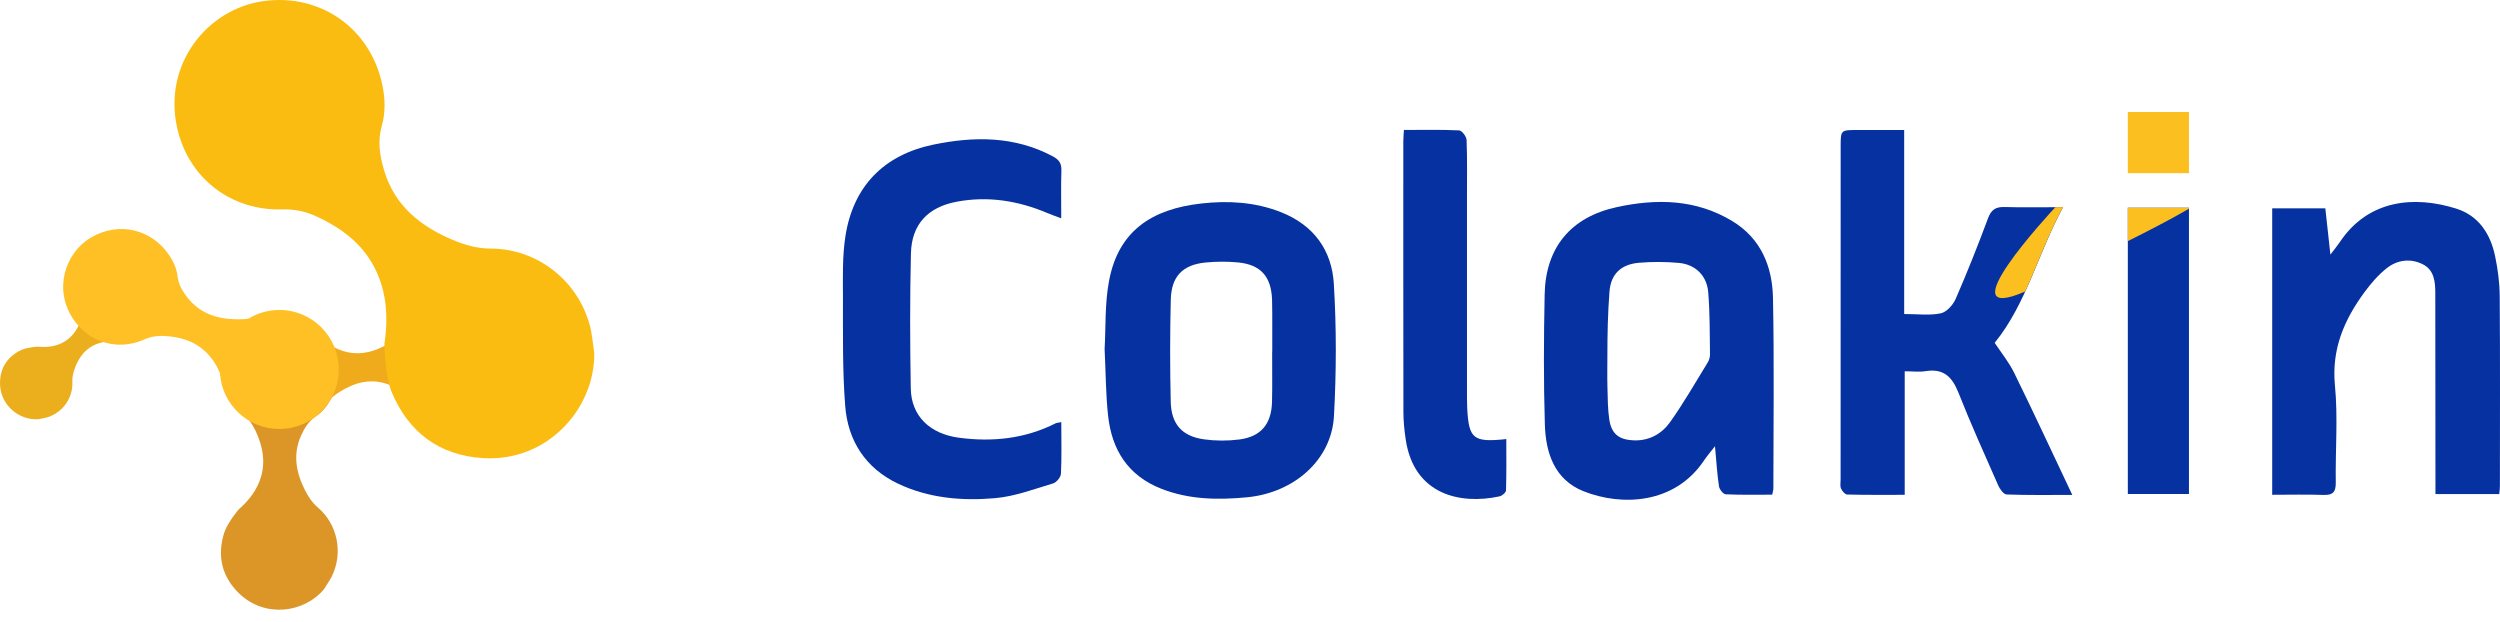
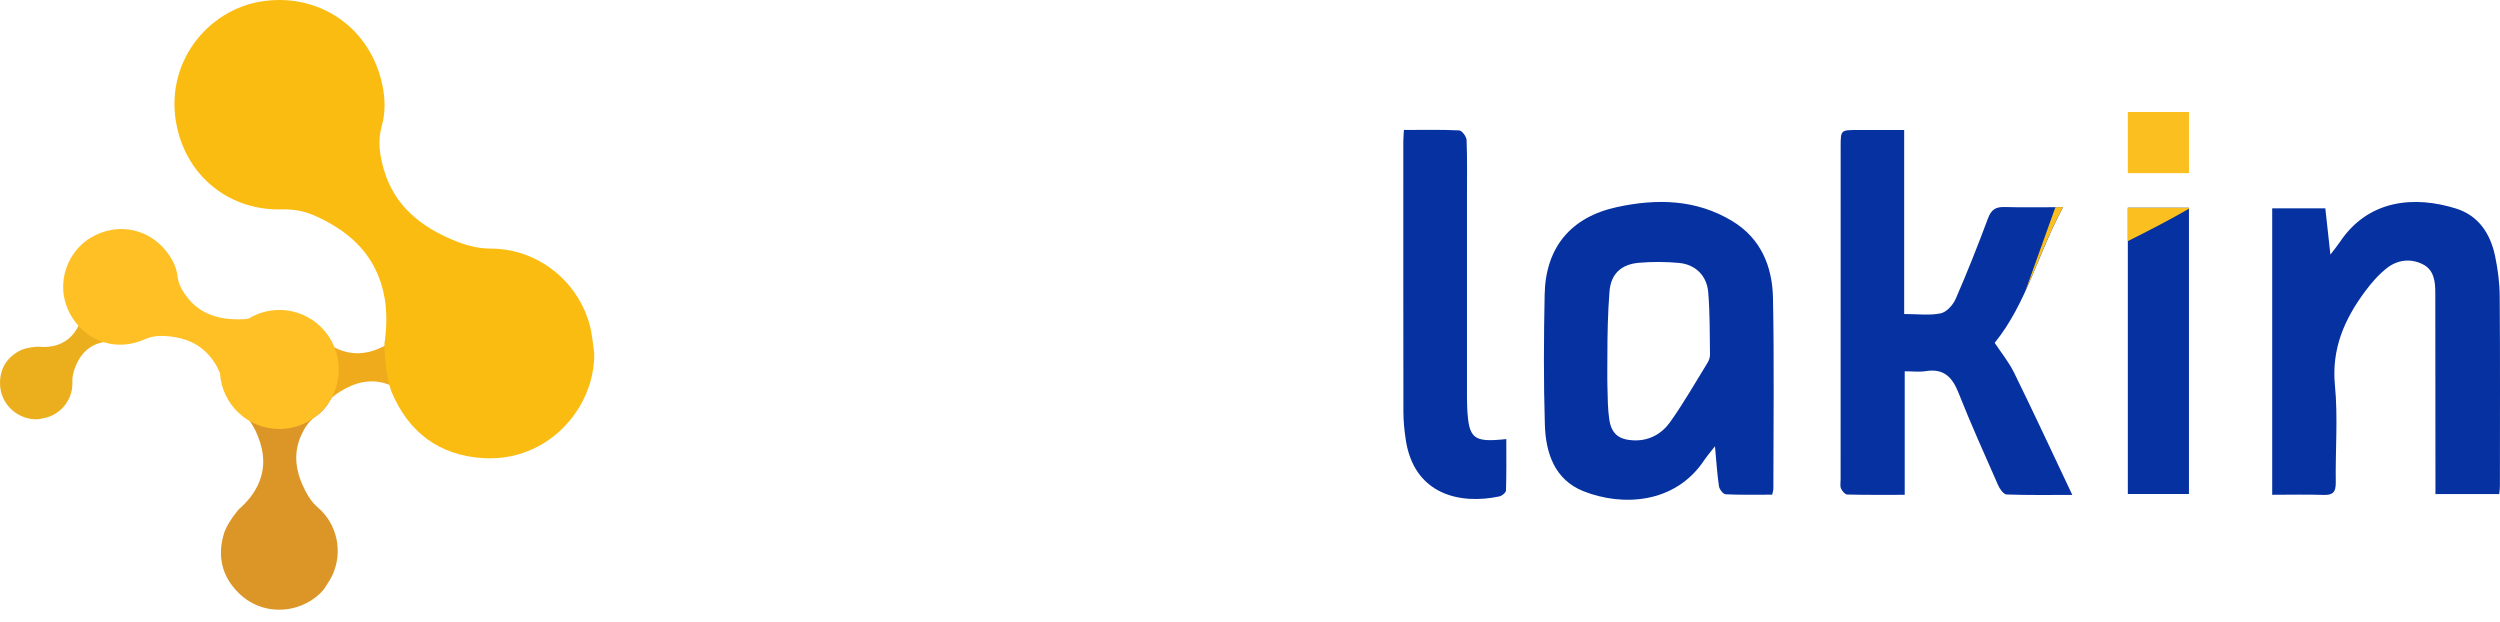
<svg xmlns="http://www.w3.org/2000/svg" width="201" height="50" viewBox="0 0 201 50" fill="none">
  <path d="M26.698 46.3C27.599 44.423 27.134 42.15 25.562 40.807C25.097 40.41 24.778 39.925 24.514 39.396C23.804 37.989 23.534 36.539 24.2 35.035C24.475 34.417 24.822 33.854 25.41 33.462C25.915 33.124 26.297 32.648 26.59 32.119C27.859 29.836 27.168 27.155 24.964 25.773C22.849 24.446 20.64 25.729 18.382 27.601C17.495 28.336 17.598 31.6 19.386 33.035C19.822 33.388 20.341 34.187 20.566 34.677C21.11 35.858 21.364 37.073 20.978 38.362C20.669 39.386 20.037 40.199 19.254 40.9C19.244 40.91 19.229 40.915 19.219 40.92C19.219 40.92 18.362 41.914 18.044 42.777C18.044 42.782 18.039 42.786 18.039 42.791C17.436 44.663 17.819 46.349 19.219 47.706C21.316 49.735 24.489 49.255 26.052 47.368C26.267 47.01 26.517 46.672 26.698 46.3Z" fill="#DB9627" />
  <path d="M21.472 33.937C23.181 34.579 25.136 33.996 26.189 32.516C26.497 32.08 26.899 31.761 27.34 31.487C28.515 30.757 29.759 30.409 31.131 30.875C31.694 31.066 32.213 31.325 32.6 31.815C32.933 32.232 33.379 32.531 33.864 32.746C35.955 33.677 38.247 32.869 39.285 30.835C40.285 28.88 39.55 26.215 37.179 25.215C35.313 24.431 33.295 25.053 32.179 26.729C31.904 27.141 31.572 27.44 31.16 27.675C30.171 28.238 29.128 28.562 27.972 28.322C27.051 28.131 26.292 27.64 25.616 27.008C25.606 26.999 25.601 26.989 25.596 26.979C25.596 26.979 24.661 26.308 23.882 26.092C23.877 26.092 23.872 26.092 23.867 26.087C22.182 25.705 20.742 26.171 19.66 27.503C18.049 29.498 18.715 32.232 20.483 33.457C20.816 33.614 21.134 33.805 21.472 33.937Z" fill="#F0AB1D" />
  <path d="M3.816 33.55C5.05 33.163 5.878 31.987 5.819 30.698C5.799 30.321 5.888 29.968 6.01 29.625C6.343 28.709 6.887 27.969 7.852 27.631C8.248 27.494 8.65 27.41 9.081 27.508C9.448 27.596 9.825 27.567 10.193 27.474C11.765 27.077 12.686 25.627 12.377 24.039C12.083 22.515 10.506 21.354 8.753 21.834C7.372 22.211 6.519 23.436 6.632 24.857C6.657 25.205 6.603 25.519 6.475 25.828C6.172 26.577 5.731 27.209 4.981 27.577C4.384 27.871 3.752 27.934 3.101 27.876C3.091 27.876 3.086 27.871 3.076 27.871C3.076 27.871 2.263 27.905 1.734 28.126C1.729 28.126 1.729 28.131 1.724 28.131C0.622 28.655 0.02 29.542 0 30.752C-0.029 32.57 1.538 33.8 3.057 33.707C3.311 33.658 3.571 33.623 3.816 33.55Z" fill="#EBAF1E" />
  <path d="M47.426 26.18C46.471 22.559 43.184 19.991 39.467 19.987C38.37 19.987 37.361 19.693 36.386 19.281C33.776 18.183 31.714 16.517 30.876 13.675C30.528 12.509 30.347 11.333 30.7 10.103C30.999 9.05 30.969 7.957 30.754 6.889C29.823 2.288 25.753 -0.574 21.125 0.097C16.677 0.744 13.097 5.135 14.243 10.28C15.144 14.327 18.573 16.958 22.697 16.836C23.706 16.806 24.597 17.007 25.479 17.419C27.599 18.404 29.368 19.766 30.332 21.981C31.101 23.745 31.19 25.592 30.935 27.469C30.93 27.494 30.92 27.518 30.91 27.543C30.91 27.543 30.896 29.904 31.464 31.458C31.464 31.458 31.464 31.458 31.464 31.462C31.469 31.472 31.474 31.482 31.474 31.487C32.83 34.751 35.313 36.612 38.82 36.833C44.056 37.161 47.837 32.805 47.778 28.395C47.666 27.655 47.617 26.901 47.426 26.18Z" fill="#FBBC12" />
  <path d="M22.466 24.921C21.555 24.921 20.708 25.176 19.983 25.617C19.689 25.666 19.391 25.68 19.087 25.675C17.53 25.661 16.134 25.244 15.11 23.975C14.689 23.451 14.351 22.892 14.273 22.197C14.204 21.599 13.959 21.045 13.626 20.55C12.196 18.399 9.527 17.791 7.313 19.1C5.187 20.354 4.276 23.338 5.932 25.72C7.234 27.591 9.527 28.214 11.603 27.293C12.113 27.067 12.607 26.984 13.141 27.008C14.424 27.067 15.61 27.391 16.565 28.317C17.069 28.807 17.427 29.375 17.686 30.002C17.838 32.506 19.915 34.491 22.457 34.491C25.097 34.491 27.237 32.349 27.237 29.708C27.237 27.067 25.106 24.921 22.466 24.921Z" fill="#FEC025" />
  <path d="M139.276 17.775C136.354 16.009 133.185 15.954 129.972 16.657C126.281 17.465 124.264 19.906 124.19 23.674C124.119 27.155 124.1 30.644 124.206 34.125C124.272 36.413 124.982 38.571 127.32 39.497C130.407 40.722 134.66 40.533 137.009 37.013C137.233 36.679 137.496 36.377 137.884 35.879C138.002 37.15 138.06 38.132 138.206 39.097C138.241 39.344 138.547 39.733 138.743 39.741C139.983 39.8 141.226 39.772 142.485 39.772C142.532 39.536 142.579 39.411 142.579 39.281C142.583 34.172 142.65 29.062 142.548 23.956C142.497 21.421 141.579 19.172 139.276 17.775ZM137.299 29.145C136.311 30.75 135.373 32.394 134.283 33.928C133.604 34.882 132.596 35.459 131.329 35.404C130.192 35.353 129.568 34.906 129.391 33.752C129.258 32.892 129.262 32.005 129.238 31.13C129.215 30.287 129.234 29.443 129.234 28.599C129.234 28.599 129.234 28.603 129.234 28.591C129.234 26.872 129.27 25.153 129.403 23.442C129.513 22.006 130.36 21.248 131.772 21.127C132.839 21.037 133.926 21.041 134.989 21.139C136.319 21.264 137.237 22.167 137.343 23.513C137.476 25.157 137.46 26.813 137.484 28.47C137.492 28.697 137.417 28.952 137.299 29.145Z" fill="#0631A1" />
  <path d="M160.372 27.563C162.934 24.404 163.86 20.358 165.872 16.657C164.134 16.657 162.652 16.688 161.169 16.645C160.459 16.625 160.098 16.849 159.839 17.544C159.027 19.726 158.168 21.892 157.238 24.027C157.026 24.514 156.505 25.095 156.034 25.193C155.136 25.377 154.171 25.247 153.096 25.247C153.096 20.275 153.096 15.401 153.096 10.452C151.739 10.452 150.527 10.452 149.315 10.452C147.993 10.456 147.989 10.456 147.989 11.794C147.985 20.719 147.985 29.647 147.985 38.571C147.985 38.807 147.93 39.073 148.016 39.274C148.106 39.478 148.338 39.756 148.51 39.76C150.017 39.8 151.527 39.784 153.139 39.784C153.139 36.417 153.139 33.187 153.139 29.851C153.771 29.851 154.316 29.922 154.834 29.839C156.273 29.608 156.96 30.314 157.462 31.578C158.454 34.085 159.564 36.55 160.655 39.022C160.784 39.321 161.09 39.748 161.33 39.756C163.032 39.819 164.738 39.792 166.613 39.792C165.005 36.393 163.515 33.187 161.957 30.012C161.534 29.137 160.91 28.375 160.372 27.563Z" fill="#0631A1" />
-   <path d="M102.976 17.053C100.897 16.237 98.74 16.119 96.602 16.359C92.613 16.802 89.918 18.556 89.165 22.595C88.819 24.439 88.91 26.362 88.811 28.061C88.906 29.98 88.902 31.711 89.09 33.418C89.388 36.166 90.687 38.245 93.374 39.297C95.606 40.172 97.912 40.204 100.246 39.984C104.055 39.623 107.06 36.974 107.252 33.442C107.444 29.906 107.456 26.343 107.24 22.811C107.075 20.122 105.632 18.097 102.976 17.053ZM102.27 32.316C102.223 34.105 101.372 35.118 99.622 35.337C98.693 35.455 97.72 35.451 96.794 35.322C95.037 35.075 94.17 34.105 94.127 32.3C94.064 29.561 94.064 26.821 94.131 24.086C94.178 22.218 95.088 21.288 96.916 21.107C97.783 21.021 98.669 21.017 99.532 21.099C101.364 21.272 102.211 22.238 102.274 24.102C102.298 24.812 102.286 25.522 102.29 26.233C102.294 26.908 102.29 27.587 102.29 28.262C102.286 28.262 102.282 28.262 102.282 28.262C102.274 29.612 102.305 30.962 102.27 32.316Z" fill="#0631A1" />
  <path d="M200.976 23.792C200.968 22.716 200.823 21.629 200.603 20.578C200.227 18.792 199.277 17.336 197.477 16.771C194.127 15.719 190.412 16.029 188.117 19.471C187.929 19.753 187.713 20.012 187.364 20.471C187.207 19.035 187.082 17.881 186.956 16.751C185.442 16.751 184.046 16.751 182.685 16.751C182.685 24.471 182.685 32.088 182.685 39.78C184.124 39.78 185.474 39.745 186.819 39.792C187.584 39.819 187.804 39.541 187.796 38.795C187.757 36.193 187.98 33.568 187.729 30.989C187.447 28.069 188.474 25.711 190.106 23.489C190.62 22.791 191.205 22.112 191.879 21.574C192.715 20.907 193.754 20.75 194.747 21.225C195.708 21.684 195.798 22.626 195.798 23.572C195.798 28.576 195.806 33.579 195.81 38.583C195.81 38.944 195.81 39.305 195.81 39.721C197.579 39.721 199.219 39.721 200.941 39.721C200.964 39.442 200.992 39.274 200.992 39.109C200.996 34.003 201.015 28.897 200.976 23.792Z" fill="#0631A1" />
-   <path d="M84.881 34.031C82.414 35.275 79.805 35.553 77.094 35.192C74.76 34.882 73.266 33.446 73.227 31.24C73.164 27.622 73.152 24 73.239 20.381C73.293 18.026 74.612 16.657 76.902 16.221C79.44 15.739 81.865 16.139 84.218 17.132C84.536 17.265 84.861 17.379 85.324 17.556C85.324 16.147 85.297 14.934 85.336 13.721C85.356 13.137 85.156 12.838 84.622 12.556C81.551 10.935 78.326 10.951 75.051 11.626C71.077 12.446 68.602 14.965 67.974 18.976C67.719 20.601 67.77 22.277 67.774 23.929C67.782 26.837 67.727 29.753 67.955 32.645C68.171 35.443 69.594 37.645 72.191 38.881C74.662 40.059 77.346 40.286 80.013 40.051C81.59 39.913 83.135 39.325 84.673 38.865C84.944 38.783 85.285 38.363 85.301 38.088C85.367 36.742 85.328 35.396 85.328 33.94C85.065 33.995 84.959 33.991 84.881 34.031Z" fill="#0631A1" />
  <path d="M117.961 32.751C117.949 32.48 117.945 32.209 117.945 31.939C117.945 26.598 117.945 21.256 117.945 15.919C117.945 14.365 117.973 12.807 117.914 11.257C117.902 10.978 117.537 10.495 117.318 10.484C115.874 10.413 114.427 10.448 112.873 10.448C112.85 10.876 112.826 11.143 112.826 11.406C112.826 18.639 112.822 25.872 112.834 33.104C112.834 33.846 112.908 34.588 113.018 35.322C113.673 39.784 117.404 40.588 120.558 39.909C120.766 39.866 121.079 39.599 121.083 39.427C121.126 38.057 121.107 36.683 121.107 35.302C118.428 35.585 118.086 35.29 117.961 32.751Z" fill="#0631A1" />
  <path d="M171.077 39.717C172.748 39.717 174.349 39.717 175.992 39.717C175.992 32.013 175.992 24.372 175.992 16.7C174.329 16.7 172.752 16.7 171.077 16.7C171.077 24.439 171.077 32.056 171.077 39.717Z" fill="#0631A1" />
  <path d="M175.989 16.782C175.989 16.755 175.989 16.727 175.989 16.7C174.325 16.7 172.748 16.7 171.073 16.7C171.073 17.599 171.073 18.494 171.073 19.388C172.811 18.521 174.502 17.646 175.989 16.782Z" fill="#FBC01F" />
-   <path d="M162.824 23.438C163.84 21.229 164.66 18.878 165.872 16.653C165.664 16.653 165.456 16.653 165.256 16.653C164.797 17.147 156.387 26.217 162.824 23.438Z" fill="#FBC01F" />
+   <path d="M162.824 23.438C163.84 21.229 164.66 18.878 165.872 16.653C165.664 16.653 165.456 16.653 165.256 16.653Z" fill="#FBC01F" />
  <path d="M175.992 9.004H171.077V13.921H175.992V9.004Z" fill="#FBC01F" />
</svg>